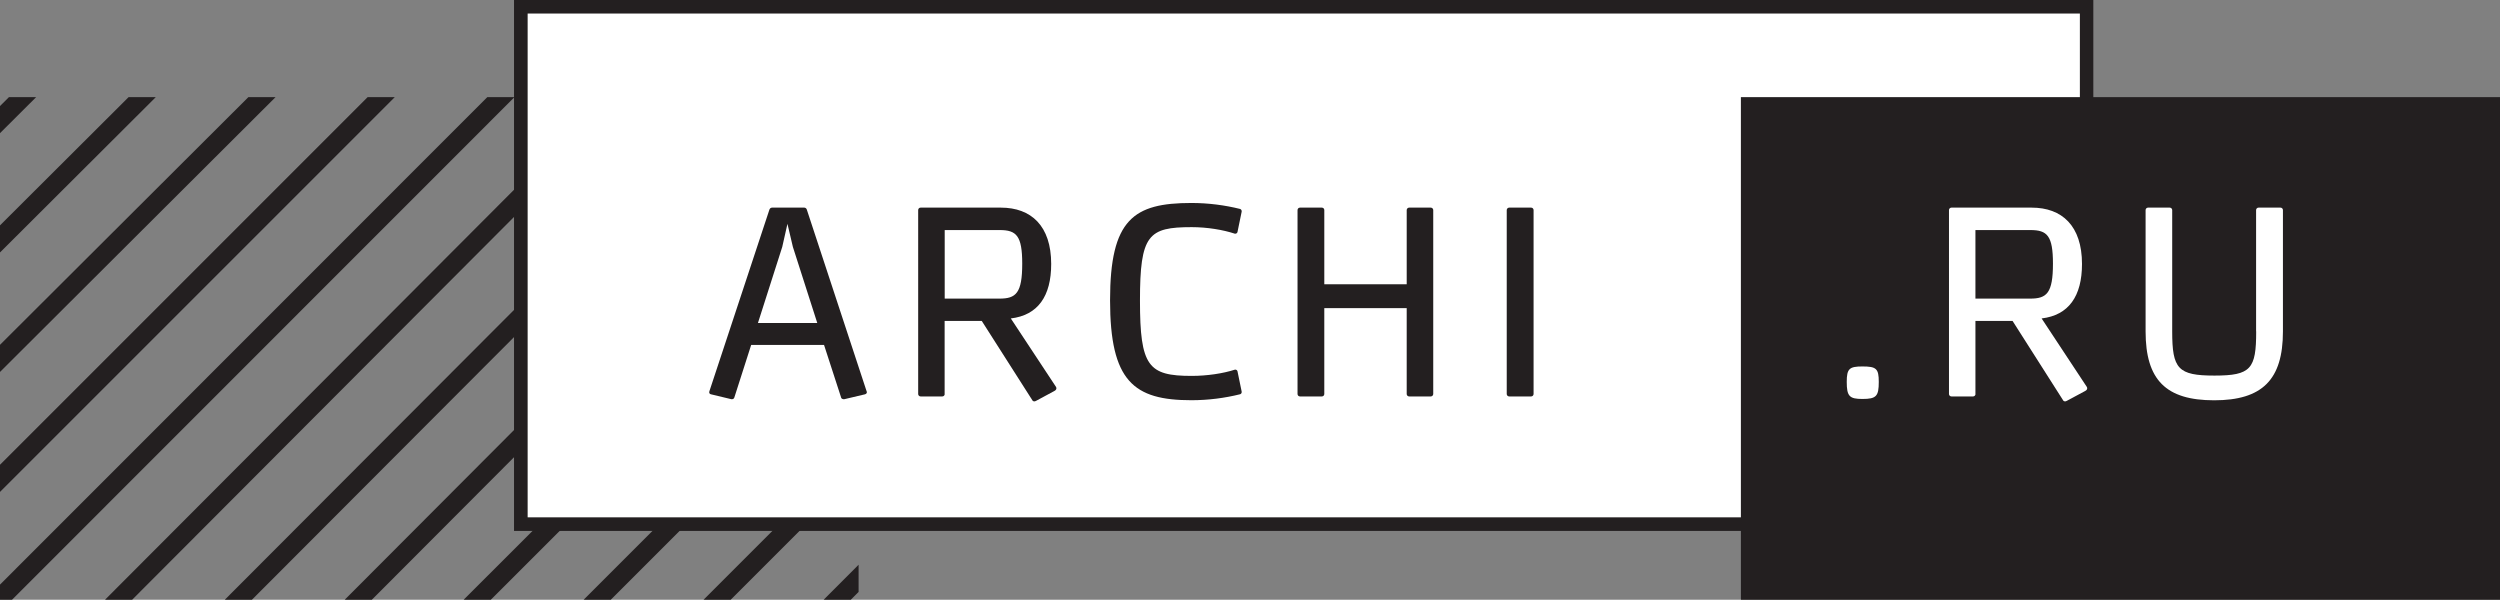
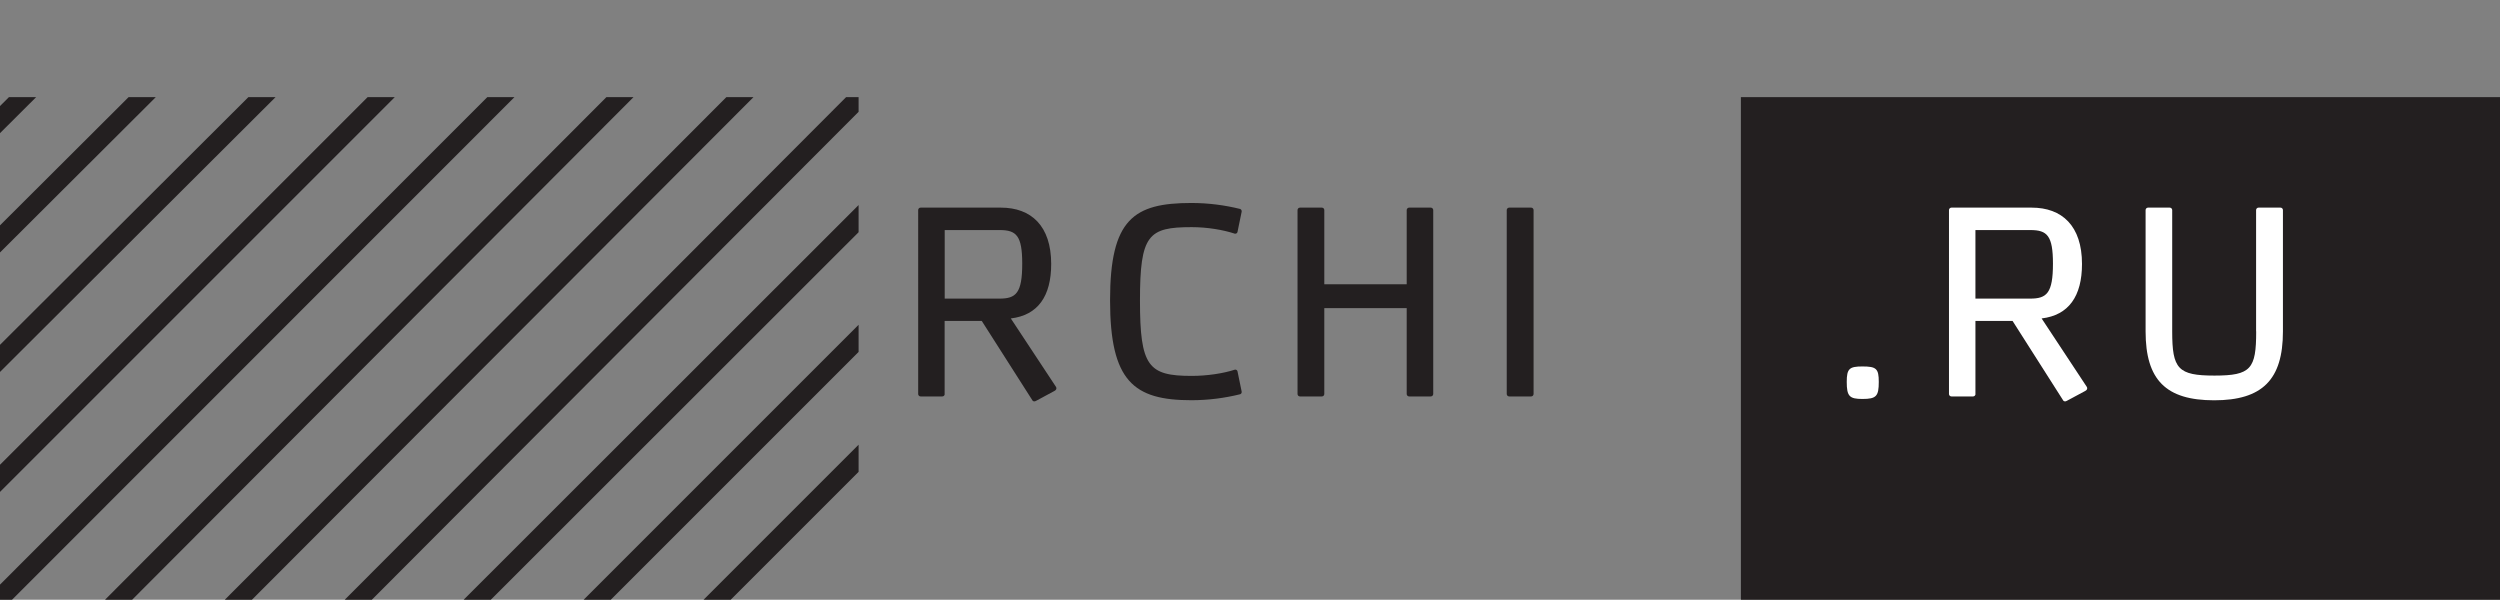
<svg xmlns="http://www.w3.org/2000/svg" viewBox="0 0 317.64 76.2">
  <rect x="0" y="0" width="317.64" height="76.2" fill="#808080" stroke="none" />
  <defs>
    <style>.e{fill:#fff;}.f{clip-path:url(#d);}.g{fill:none;}.h{fill:#231f20;}</style>
    <clipPath id="d">
      <rect class="g" y="12.34" width="109.09" height="63.87" />
    </clipPath>
  </defs>
  <g id="a" />
  <g id="b">
    <g id="c">
      <g>
        <g class="f">
          <g>
            <rect class="h" x="-40.98" y="53.32" width="124.87" height="2.44" transform="translate(-32.28 31.15) rotate(-45.01)" />
            <rect class="h" x="-21.53" y="49.08" width="124.88" height="2.44" transform="translate(-23.6 43.74) rotate(-45.07)" />
            <rect class="h" x="-5.2" y="47.97" width="124.88" height="2.44" transform="translate(-18.01 54.96) rotate(-45.06)" />
            <rect class="h" x="3.87" y="54.13" width="124.88" height="2.44" transform="translate(-19.7 63.21) rotate(-45.07)" />
            <rect class="h" x="-86.42" y="37.88" width="124.87" height="2.44" transform="translate(-34.6 -5.52) rotate(-44.91)" />
            <rect class="h" x="-66.97" y="33.65" width="124.87" height="2.44" transform="translate(-25.94 6.98) rotate(-44.92)" />
            <rect class="h" x="-50.64" y="32.54" width="124.87" height="2.44" transform="translate(-20.39 18.19) rotate(-44.92)" />
            <polygon class="h" points="-22.42 84.92 -24.15 83.2 64.15 -5.1 65.88 -3.38 -22.42 84.92" />
            <rect class="h" x="23.32" y="49.89" width="124.88" height="2.44" transform="translate(-11.04 75.57) rotate(-44.98)" />
            <rect class="h" x="39.65" y="48.78" width="124.87" height="2.44" transform="translate(-5.46 86.83) rotate(-45)" />
            <rect class="h" x="54.3" y="49.35" width="124.88" height="2.44" transform="translate(-1.56 97.36) rotate(-45)" />
-             <rect class="h" x="70.63" y="48.24" width="124.87" height="2.44" transform="translate(4.06 108.71) rotate(-45.06)" />
          </g>
        </g>
-         <path class="h" d="M265.97,67.46H65.31V0h200.66V67.46Zm-197.22-3.44h193.77V3.44H68.76v60.57Z" />
-         <rect class="e" x="67.04" y="1.72" width="197.22" height="64.01" />
        <rect class="h" x="221.19" y="12.34" width="96.45" height="63.87" />
        <g>
-           <path class="h" d="M95.44,43.83l-2.14,6.68c-.04,.17-.24,.24-.38,.21l-2.58-.62c-.17-.03-.28-.17-.21-.38l7.61-23.03c.04-.17,.17-.31,.35-.31h4.1c.17,0,.31,.14,.34,.31l7.58,23.03c.1,.17-.04,.34-.21,.38l-2.62,.62c-.14,.03-.38-.04-.41-.21l-2.17-6.68h-9.26Zm5.3-12.46l-.69-2.93-.66,2.93-3.09,9.67h7.54l-3.1-9.67Z" />
          <path class="h" d="M120.03,50.06c0,.17-.13,.31-.31,.31h-2.75c-.17,0-.31-.14-.31-.31V26.69c0-.17,.13-.31,.31-.31h10.19c3.85,0,6.4,2.31,6.4,7.16,0,4.1-1.69,6.51-5.13,6.92l5.75,8.71c.04,.07,.04,.14,.04,.18,0,.1-.07,.24-.28,.34l-2.3,1.24c-.07,.03-.14,.07-.21,.07-.14,0-.24-.07-.28-.17l-6.41-10.05h-4.72v9.29Zm0-12.12h6.96c2.1,0,2.89-.69,2.89-4.44,0-3.54-.73-4.27-2.86-4.27h-6.99v8.71Z" />
          <path class="h" d="M156.89,46.97c.1-.04,.31,.04,.34,.2l.51,2.48c.07,.21,0,.38-.17,.44-1.93,.48-4.03,.76-6.2,.76-7.33,0-10.33-2.41-10.33-12.7s2.99-12.36,10.33-12.36c2.17,0,4.27,.28,6.2,.76,.17,.07,.24,.24,.17,.45l-.51,2.48c-.03,.17-.24,.24-.34,.21-1.48-.49-3.51-.83-5.48-.83-5.51,0-6.57,.96-6.57,9.33s1.06,9.57,6.57,9.57c1.96,0,4-.31,5.48-.79Z" />
          <path class="h" d="M182.1,50.06c0,.17-.14,.31-.31,.31h-2.75c-.17,0-.31-.14-.31-.31v-10.91h-10.47v10.91c0,.17-.13,.31-.31,.31h-2.78c-.18,0-.31-.14-.31-.31V26.69c0-.17,.13-.31,.31-.31h2.78c.18,0,.31,.14,.31,.31v9.43h10.47v-9.43c0-.17,.14-.31,.31-.31h2.75c.17,0,.31,.14,.31,.31v23.37Z" />
          <path class="h" d="M194.85,50.06c0,.17-.14,.31-.31,.31h-2.79c-.17,0-.31-.14-.31-.31V26.69c0-.17,.14-.31,.31-.31h2.79c.17,0,.31,.14,.31,.31v23.37Z" />
        </g>
        <g>
          <path class="e" d="M238.71,48.52c0,1.82-.31,2.17-2.07,2.17-1.66,0-2-.34-2-2.17,0-1.69,.34-1.96,2-1.96,1.76,0,2.07,.28,2.07,1.96Z" />
          <path class="e" d="M251,50.06c0,.17-.14,.31-.31,.31h-2.75c-.17,0-.31-.14-.31-.31V26.69c0-.17,.14-.31,.31-.31h10.19c3.86,0,6.4,2.31,6.4,7.16,0,4.1-1.69,6.51-5.13,6.92l5.75,8.71c.04,.07,.04,.14,.04,.18,0,.1-.07,.24-.28,.34l-2.31,1.24c-.07,.03-.14,.07-.21,.07-.13,0-.24-.07-.28-.17l-6.4-10.05h-4.72v9.29Zm0-12.12h6.95c2.1,0,2.89-.69,2.89-4.44,0-3.54-.72-4.27-2.86-4.27h-6.99v8.71Z" />
          <path class="e" d="M286.65,42.11v-15.42c0-.17,.14-.31,.31-.31h2.79c.17,0,.31,.14,.31,.31v15.42c0,6.13-2.62,8.75-8.74,8.75s-8.71-2.58-8.71-8.75v-15.42c0-.17,.14-.31,.31-.31h2.76c.17,0,.31,.14,.31,.31v15.42c0,4.75,.72,5.61,5.37,5.61s5.3-.86,5.3-5.61Z" />
        </g>
      </g>
    </g>
  </g>
</svg>